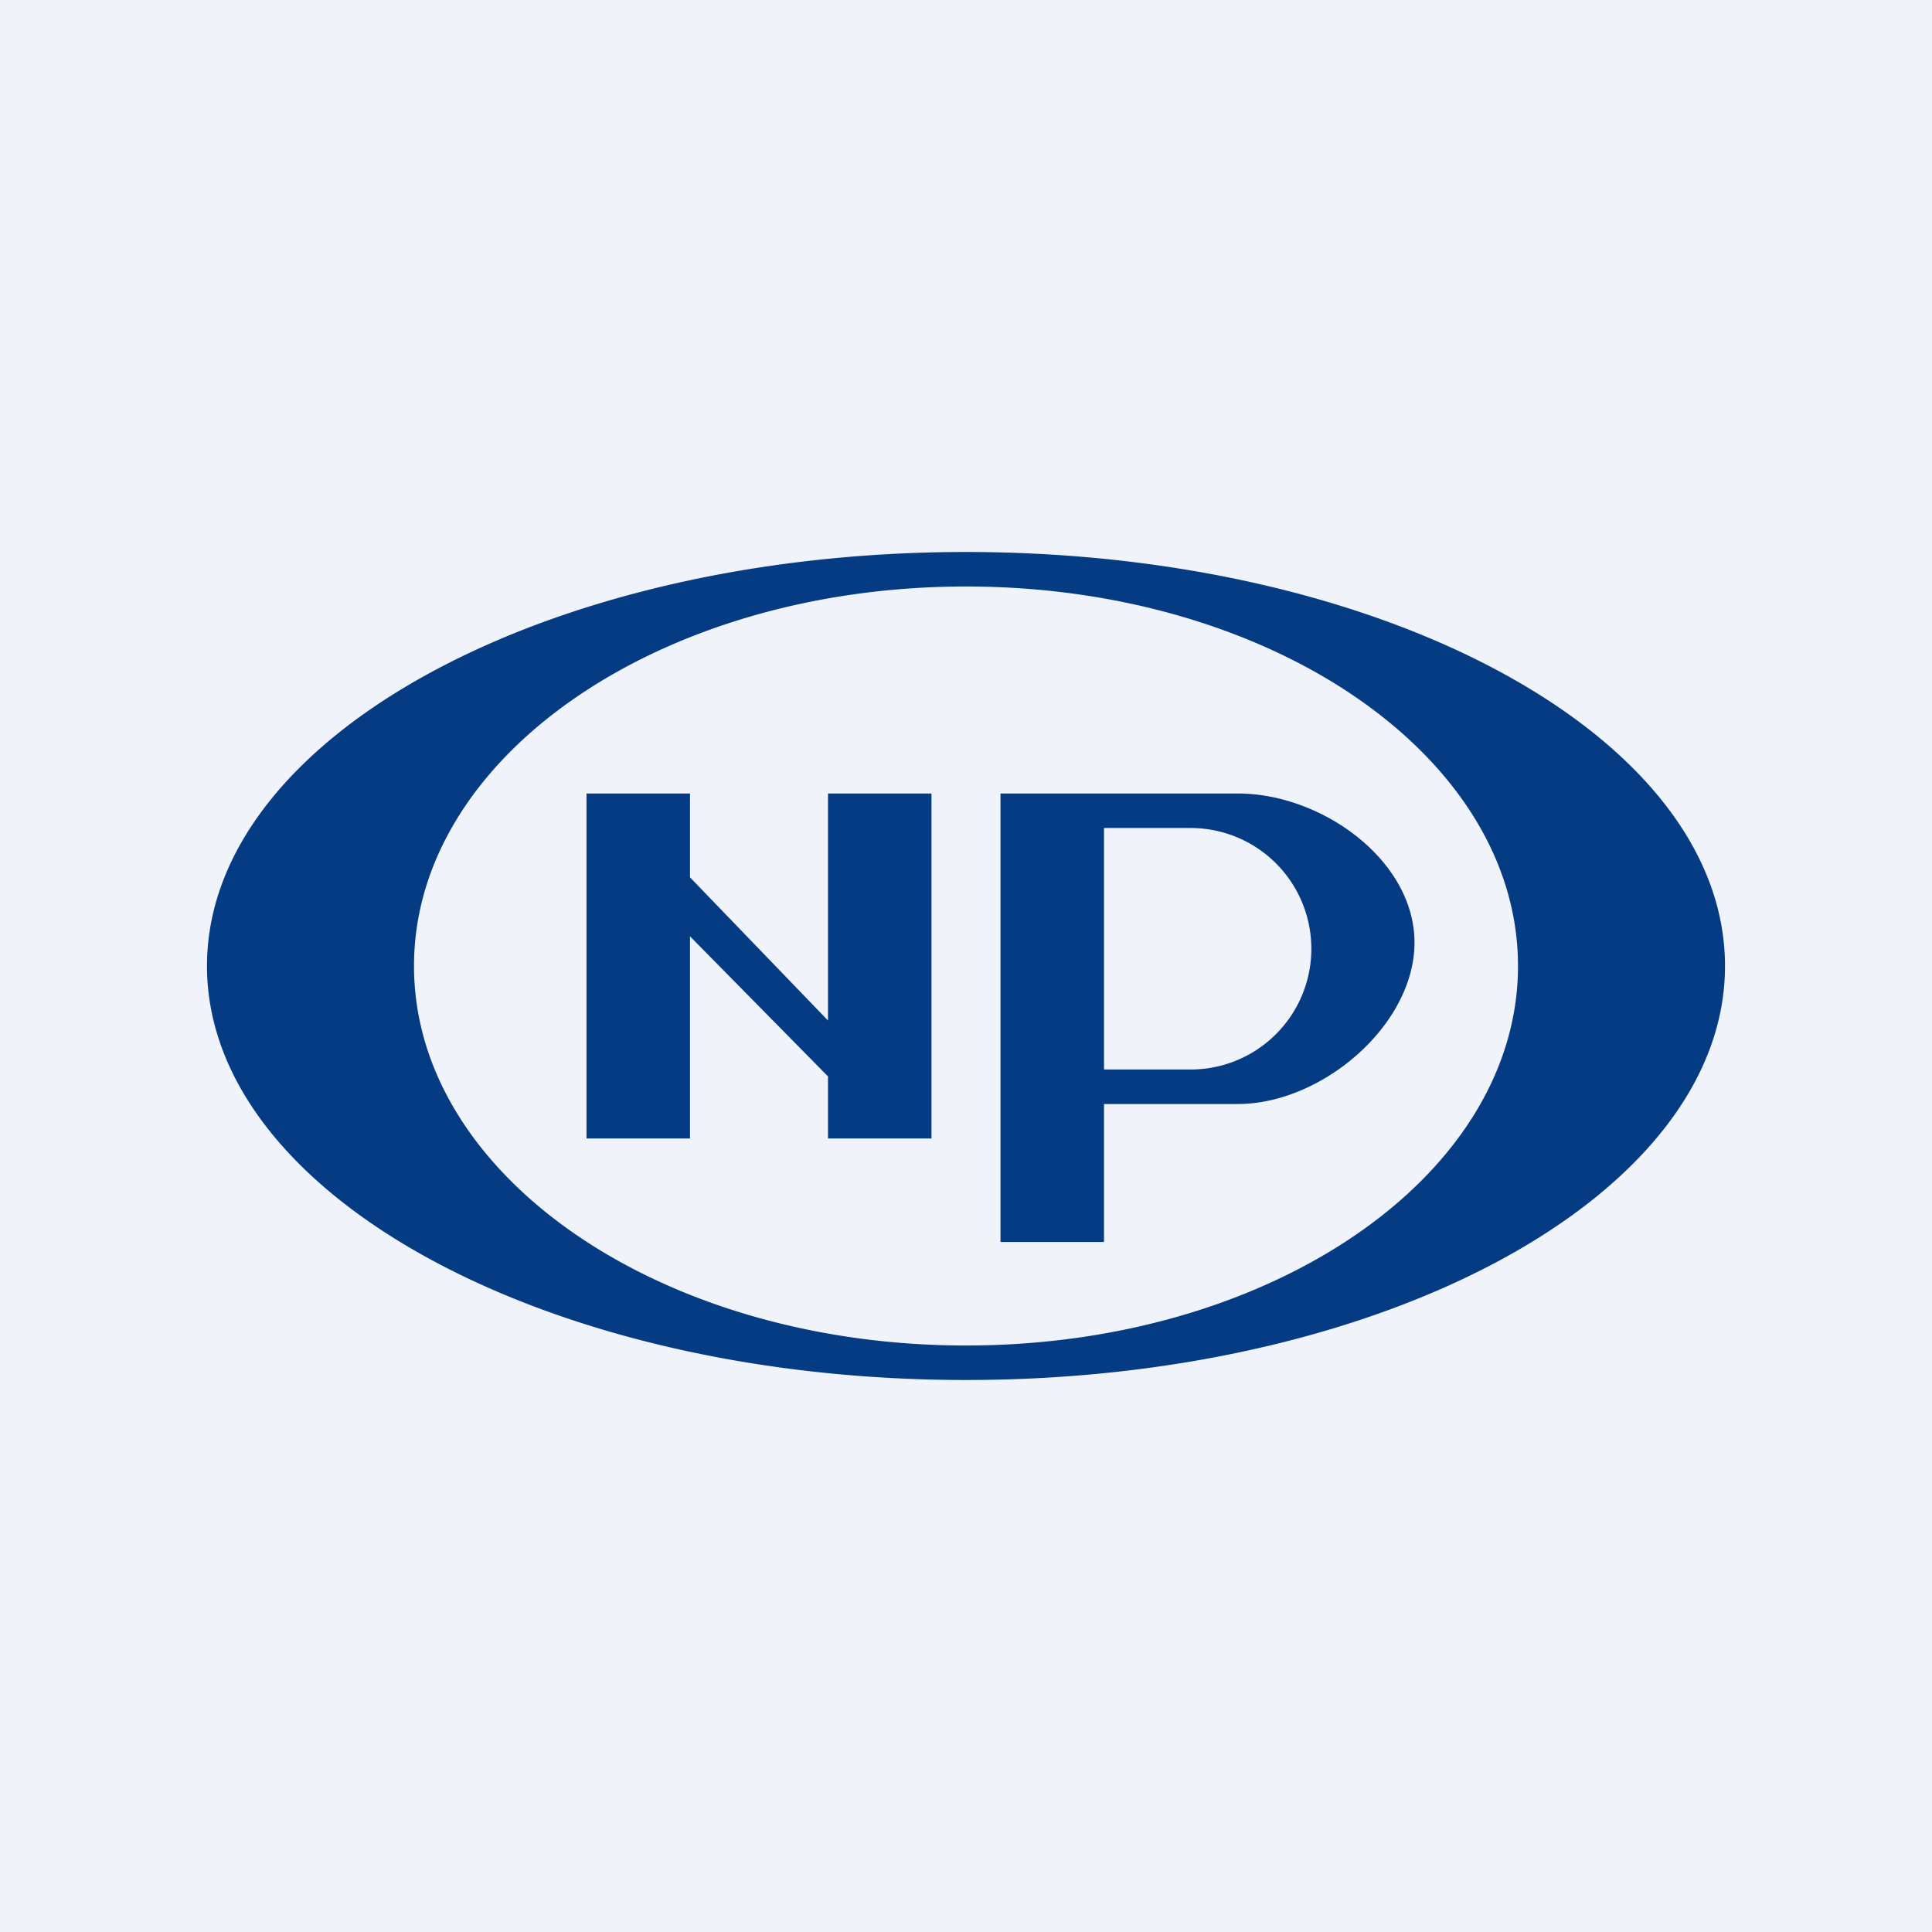
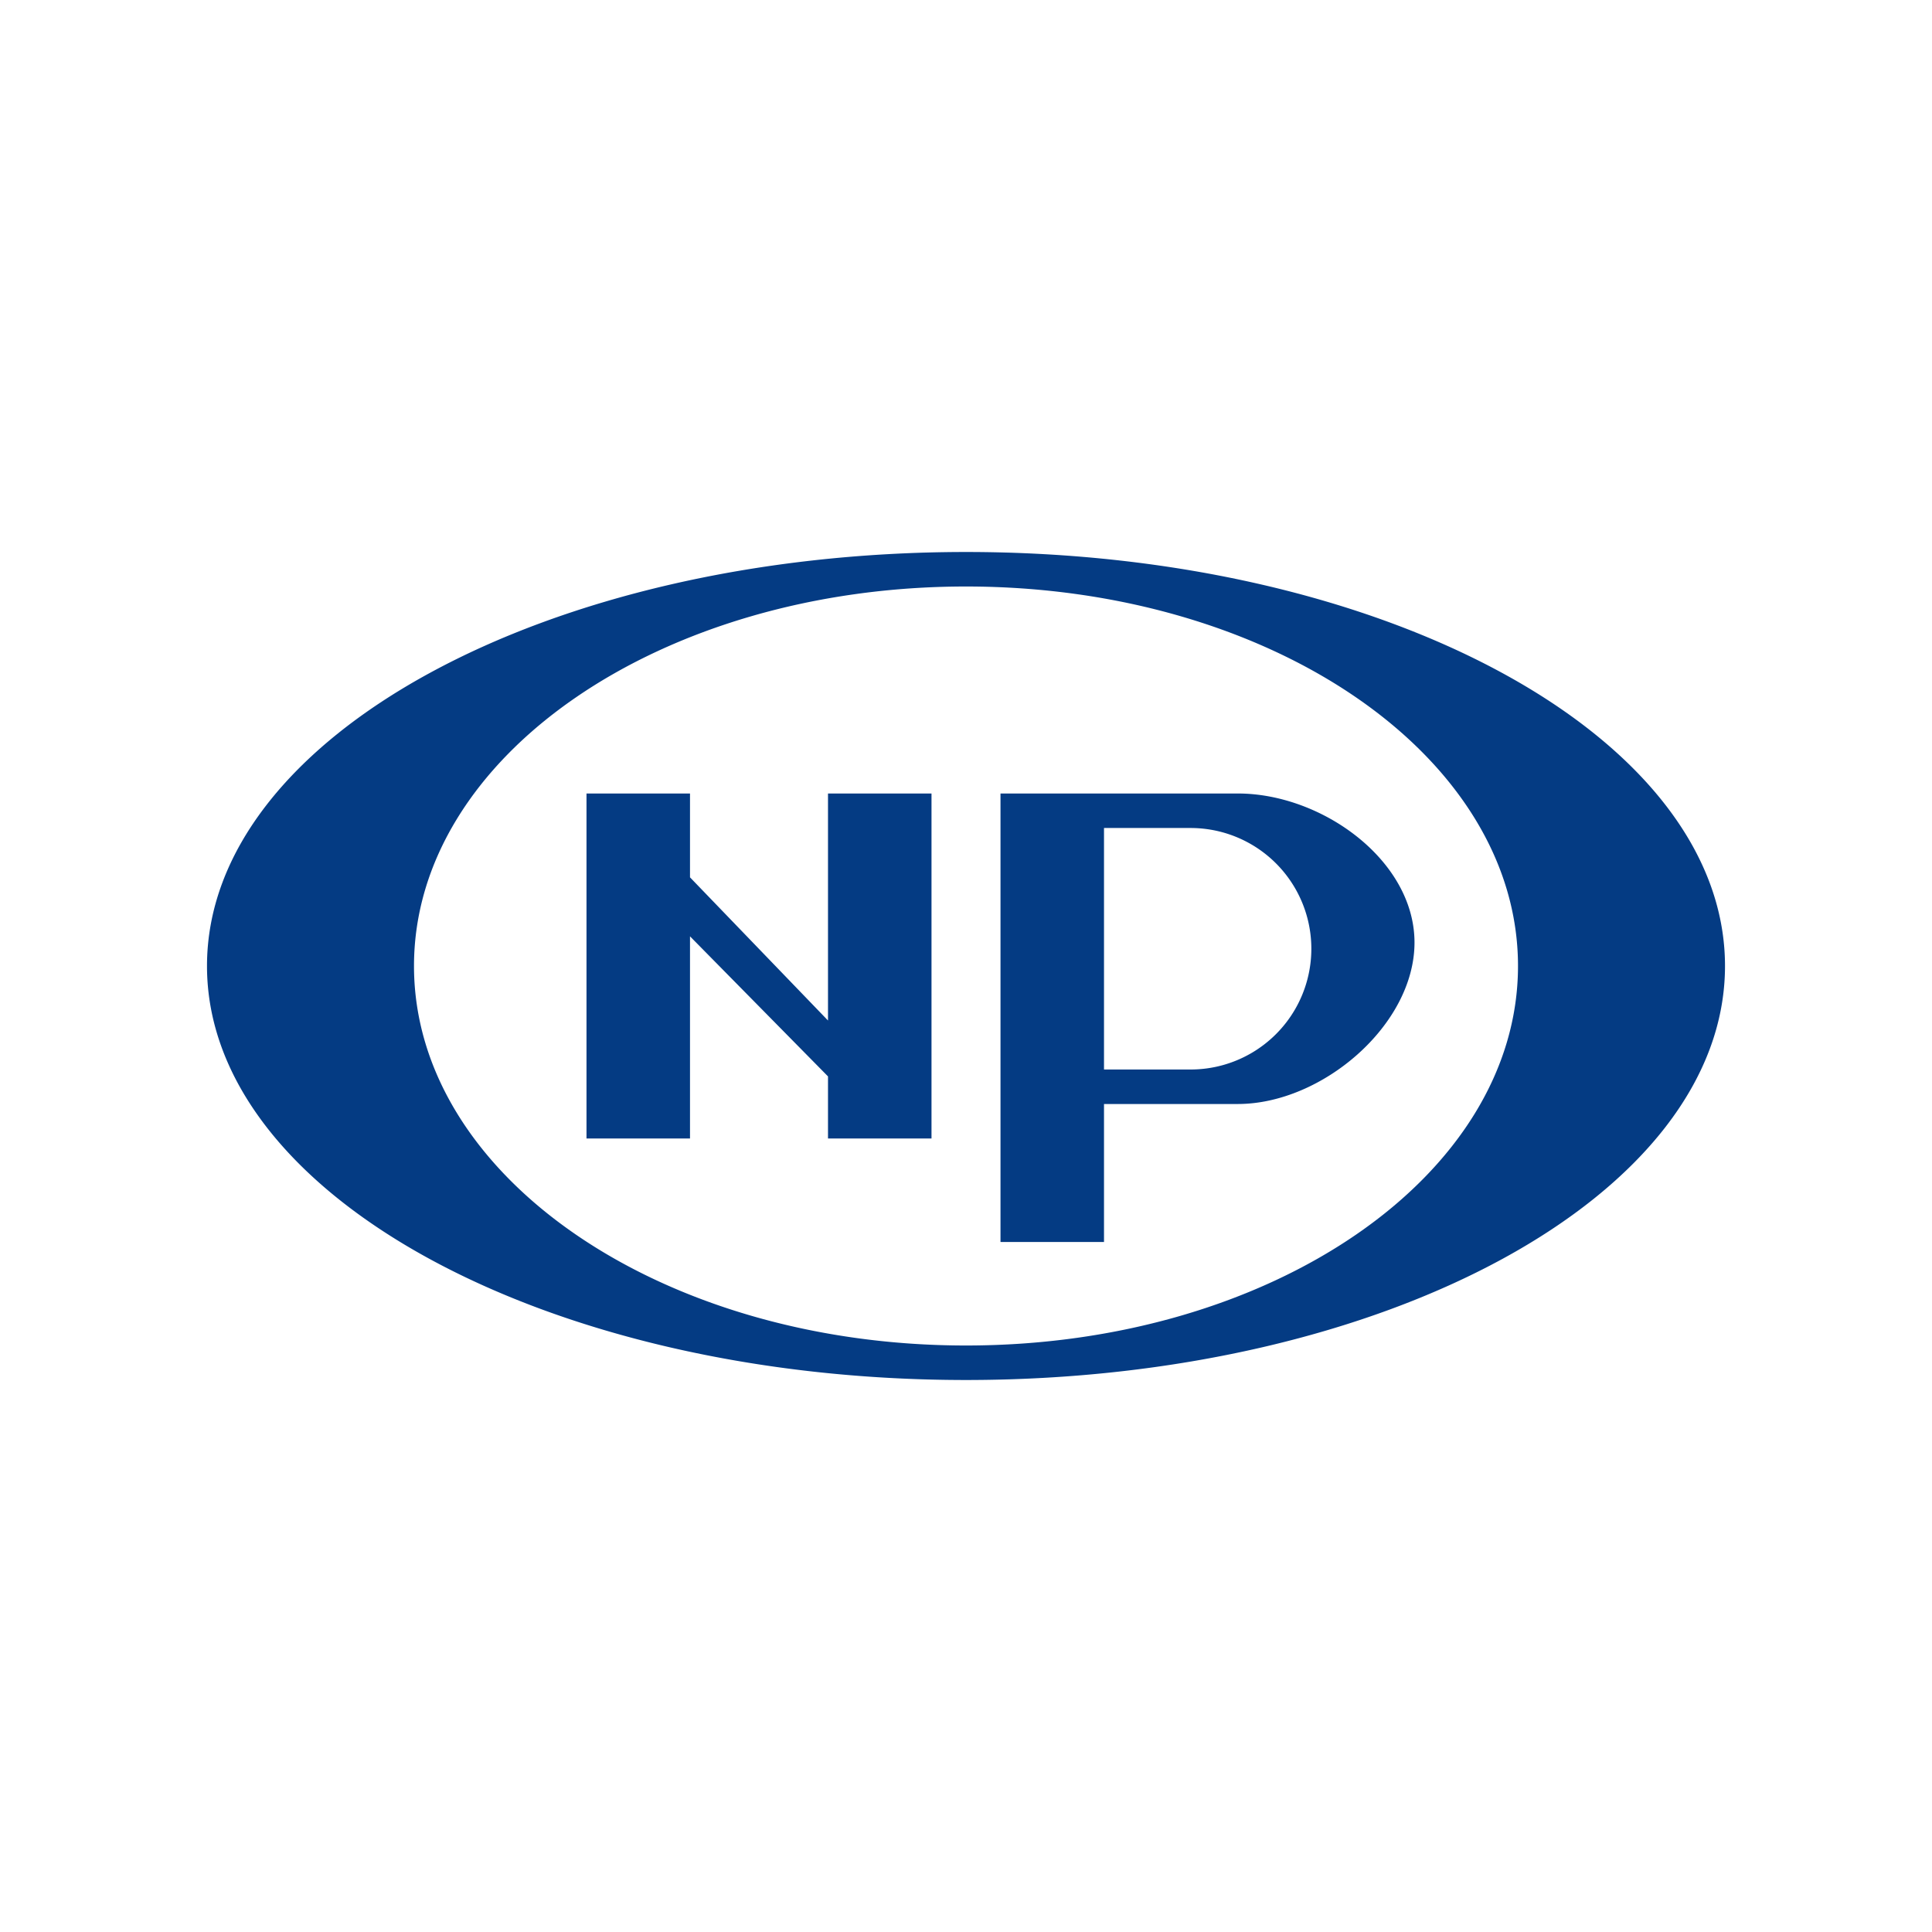
<svg xmlns="http://www.w3.org/2000/svg" width="56" height="56" viewBox="0 0 56 56">
-   <path fill="#F0F3FA" d="M0 0h56v56H0z" />
  <path fill-rule="evenodd" d="M28 40c12.15 0 22-5.37 22-12s-9.85-12-22-12S6 21.37 6 28s9.85 12 22 12Zm0-1c8.84 0 16-4.92 16-11s-7.16-11-16-11-16 4.92-16 11 7.16 11 16 11ZM17 23h3v10h-3V23Zm7 0h3v10h-3v-1.8l-4-4.06v-1.71l4 4.15V23Zm5 0v13h3v-4h3.88c2.44 0 5.12-2.29 5.12-4.68 0-2.38-2.68-4.32-5.12-4.32H29Zm3 8v-7h2.51a3.5 3.5 0 0 1 0 7H32Z" fill="#043B83" />
</svg>